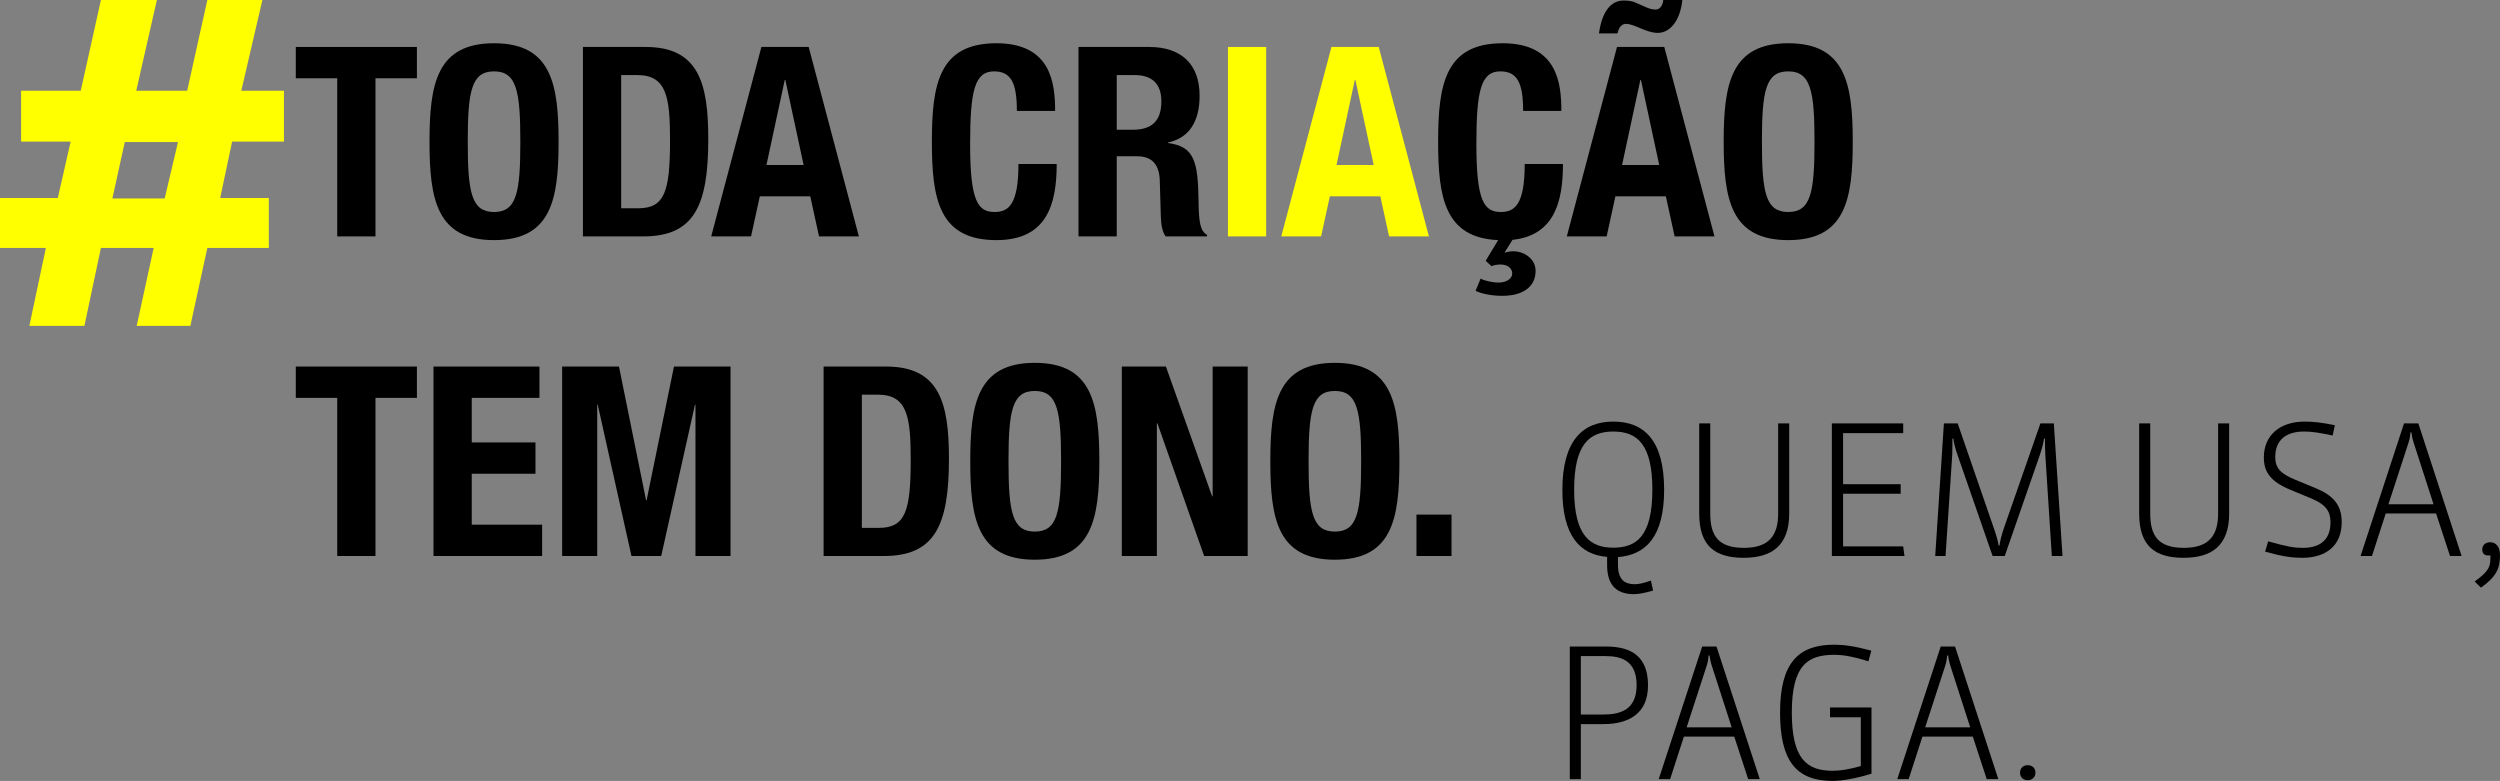
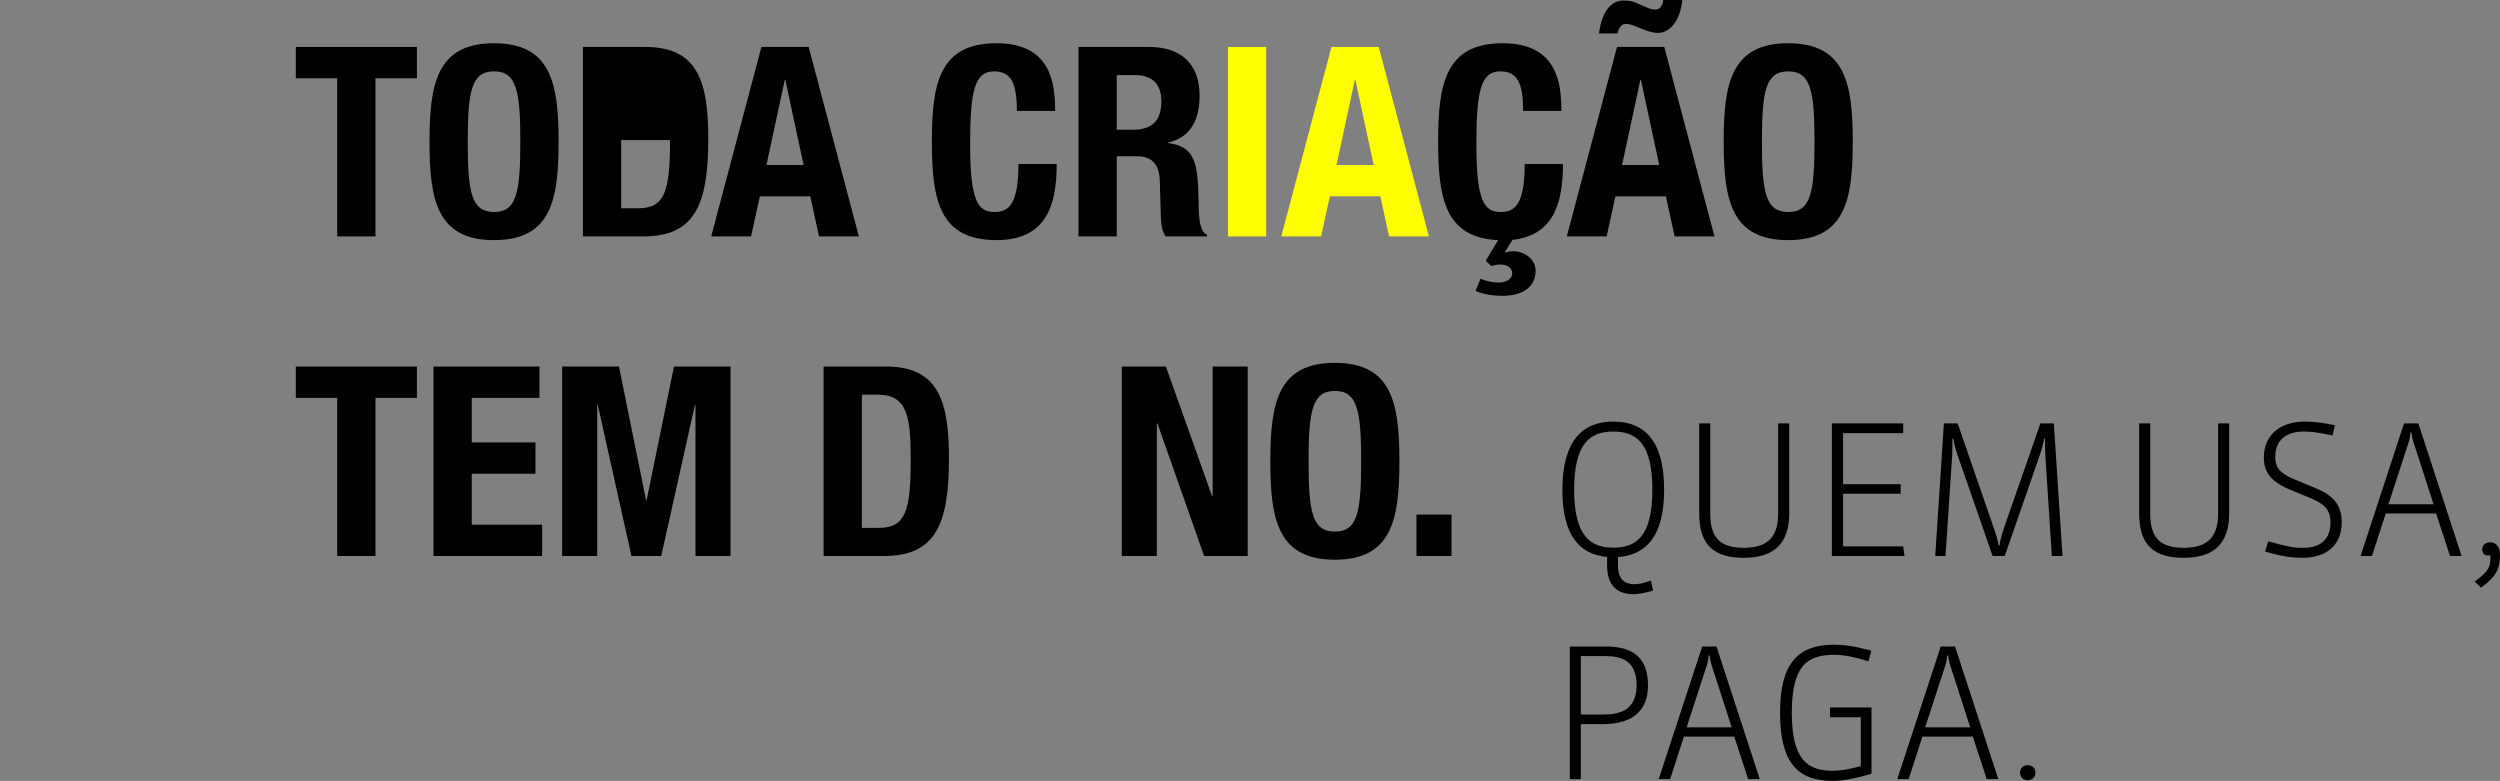
<svg xmlns="http://www.w3.org/2000/svg" width="922" height="288" viewBox="0 0 922 288" fill="none">
  <rect x="0" y="0" width="922" height="288" fill="#808080" stroke="none" />
  <path d="M613.734 180.632C613.734 197.844 607.056 204.649 596.705 205.45V208.385C596.705 213.923 599.376 215.457 602.848 215.457C604.184 215.457 605.787 215.191 608.859 214.123L609.66 217.792C606.788 218.66 604.384 219.127 602.581 219.127C596.371 219.127 592.698 215.991 592.698 208.385V205.383C582.48 204.516 576.203 197.377 576.203 180.698C576.203 162.285 583.883 155.48 594.968 155.48C606.321 155.48 613.734 162.351 613.734 180.632ZM609.393 180.632C609.393 163.953 603.917 159.149 594.968 159.149C586.087 159.149 580.544 163.953 580.544 180.632C580.544 197.844 586.688 201.981 594.968 201.981C603.182 201.981 609.393 198.178 609.393 180.632Z" fill="black" />
  <path d="M659.861 189.371C659.861 201.247 653.383 205.717 643.099 205.717C632.481 205.717 626.671 201.38 626.671 189.371V156.147H630.744V189.371C630.744 197.711 633.816 202.047 643.165 202.047C652.314 202.047 655.787 197.577 655.787 189.371V156.147H659.861V189.371Z" fill="black" />
  <path d="M702.369 205.05H675.59V156.147H701.901V159.749H679.73V178.563H700.967V182.099H679.73V201.514H701.901L702.369 205.05Z" fill="black" />
  <path d="M760.655 205.05H756.714L754.31 167.755C754.244 166.288 754.177 164.286 754.177 161.751H753.843C753.643 163.352 752.975 165.887 752.307 167.755L739.352 205.05H734.877L721.922 167.755C721.388 166.288 720.586 163.552 720.386 161.751H720.052C720.052 162.952 720.052 166.554 719.985 167.755L717.514 205.05H713.708L716.913 156.147H721.989L735.345 194.842C736.146 197.11 736.948 199.913 737.081 201.18H737.415C737.549 199.913 738.216 197.11 739.018 194.842L752.507 156.147H757.449L760.655 205.05Z" fill="black" />
  <path d="M822.116 189.371C822.116 201.247 815.638 205.717 805.354 205.717C794.736 205.717 788.926 201.38 788.926 189.371V156.147H793V189.371C793 197.711 796.072 202.047 805.421 202.047C814.57 202.047 818.042 197.577 818.042 189.371V156.147H822.116V189.371Z" fill="black" />
  <path d="M863.623 192.574C863.623 201.58 857.412 205.717 849.131 205.717C845.392 205.717 842.052 205.317 835.374 203.448L836.51 199.646C843.922 201.714 846.059 202.047 849.398 202.047C856.143 202.047 859.482 198.578 859.482 192.707C859.482 188.237 857.479 185.969 852.403 183.834L844.523 180.565C837.378 177.563 834.907 174.093 834.907 168.689C834.907 160.683 840.65 155.48 849.999 155.48C852.938 155.48 856.277 155.813 861.085 156.814L860.284 160.617C855.141 159.549 852.604 159.149 849.732 159.149C843.255 159.149 839.114 162.151 839.114 168.556C839.114 172.559 840.984 174.627 846.26 176.829L854.006 180.031C860.484 182.7 863.623 186.236 863.623 192.574Z" fill="black" />
  <path d="M907.841 205.05H903.567L898.425 189.371H879.86L874.785 205.05H870.578L886.605 156.147H891.881L907.841 205.05ZM897.49 185.969L890.144 163.219C889.677 161.751 889.41 160.283 889.343 159.483H888.942C888.942 160.283 888.742 161.818 888.274 163.219L880.862 185.969H897.49Z" fill="black" />
  <path d="M922 204.783C922 209.787 920.531 212.722 914.988 216.725L912.651 214.457C917.926 210.654 918.461 208.986 918.461 205.65V204.85H917.459C916.257 204.85 915.456 204.049 915.456 202.648C915.456 201.047 916.658 199.979 918.327 199.979C920.397 199.979 922 201.447 922 204.783Z" fill="black" />
  <path d="M607.79 252.774C607.79 263.315 600.511 267.051 591.295 267.051H583.015V287.333H578.941V238.43H592.23C601.914 238.43 607.79 242.299 607.79 252.774ZM603.583 252.707C603.583 243.834 598.174 241.966 592.164 241.966H583.015V263.515H591.295C597.706 263.515 603.583 261.714 603.583 252.707Z" fill="black" />
  <path d="M649.002 287.333H644.728L639.586 271.655H621.021L615.946 287.333H611.739L627.766 238.43H633.042L649.002 287.333ZM638.651 268.252L631.305 245.502C630.838 244.034 630.571 242.566 630.504 241.766H630.103C630.103 242.566 629.903 244.101 629.435 245.502L622.023 268.252H638.651Z" fill="black" />
  <path d="M690.207 285.331C684.264 287.199 678.988 288 675.849 288C662.226 288 656.483 280.328 656.483 262.781C656.483 244.501 663.228 237.763 676.384 237.763C679.923 237.763 683.729 238.23 690.14 239.964L689.072 243.901C683.195 242.033 679.522 241.499 676.517 241.499C666.767 241.499 660.824 245.168 660.824 262.781C660.824 279.861 666.3 284.264 675.916 284.264C678.52 284.264 681.392 283.864 686.267 282.529V264.516H674.914V260.913H690.207V285.331Z" fill="black" />
  <path d="M736.977 287.333H732.703L727.561 271.655H708.996L703.921 287.333H699.714L715.741 238.43H721.017L736.977 287.333ZM726.626 268.252L719.281 245.502C718.813 244.034 718.546 242.566 718.479 241.766H718.078C718.078 242.566 717.878 244.101 717.411 245.502L709.998 268.252H726.626Z" fill="black" />
  <path d="M750.669 284.931C750.669 286.666 749.467 287.733 747.797 287.733C746.195 287.733 744.992 286.666 744.992 284.931C744.992 283.263 746.195 282.196 747.797 282.196C749.333 282.196 750.669 283.13 750.669 284.931Z" fill="black" />
  <path d="M109.092 17.32H153.755V28.866H138.476V87.185H124.372V28.866H109.092V17.32Z" fill="black" />
  <path d="M158.404 52.252C158.404 31.018 161.049 15.95 182.205 15.95C203.361 15.95 206.005 31.018 206.005 52.252C206.005 73.486 203.361 88.555 182.205 88.555C161.049 88.555 158.404 73.486 158.404 52.252ZM172.508 52.252C172.508 71.039 173.88 78.182 182.205 78.182C190.53 78.182 191.901 71.039 191.901 52.252C191.901 33.563 190.53 26.322 182.205 26.322C173.88 26.322 172.508 33.563 172.508 52.252Z" fill="black" />
-   <path d="M214.983 87.185V17.32H238.098C257.687 17.32 261.213 30.725 261.213 51.273C261.213 76.03 255.924 87.185 237.217 87.185H214.983ZM229.087 27.692V76.812H235.356C245.15 76.812 247.109 70.648 247.109 51.665C247.109 35.813 245.836 27.692 235.062 27.692H229.087Z" fill="black" />
+   <path d="M214.983 87.185V17.32H238.098C257.687 17.32 261.213 30.725 261.213 51.273C261.213 76.03 255.924 87.185 237.217 87.185H214.983ZM229.087 27.692V76.812H235.356C245.15 76.812 247.109 70.648 247.109 51.665H229.087Z" fill="black" />
  <path d="M262.294 87.185L280.806 17.32H298.24L316.752 87.185H302.06L298.828 72.409H280.218L276.986 87.185H262.294ZM289.425 29.453L282.667 60.863H296.379L289.621 29.453H289.425Z" fill="black" />
  <path d="M389.123 40.901H375.019C375.019 30.725 372.962 26.322 366.595 26.322C359.445 26.322 357.78 33.465 357.78 53.23C357.78 74.366 360.719 78.182 366.791 78.182C371.884 78.182 375.606 75.54 375.606 60.471H389.71C389.71 75.54 385.988 88.555 367.477 88.555C346.321 88.555 343.676 73.486 343.676 52.252C343.676 31.018 346.321 15.95 367.477 15.95C387.653 15.95 389.123 30.725 389.123 40.901Z" fill="black" />
  <path d="M411.856 27.692V47.849H417.733C424.491 47.849 428.311 44.913 428.311 37.379C428.311 30.921 424.883 27.692 418.517 27.692H411.856ZM397.752 87.185V17.32H423.806C435.363 17.32 442.415 23.386 442.415 35.324C442.415 44.62 438.693 50.882 430.76 52.546V52.741C440.358 54.013 441.827 59.297 442.023 74.073C442.121 81.411 442.513 85.228 445.158 86.597V87.185H429.878C428.507 85.228 428.213 82.586 428.115 79.846L427.723 66.44C427.528 60.961 425.079 57.634 419.398 57.634H411.856V87.185H397.752Z" fill="black" />
  <path d="M466.966 87.185H452.862V17.32H466.966V87.185Z" fill="#FFFF00" />
  <path d="M472.531 87.185L491.042 17.32H508.476L526.988 87.185H512.296L509.064 72.409H490.455L487.222 87.185H472.531ZM499.661 29.453L492.903 60.863H506.615L499.857 29.453H499.661Z" fill="#FFFF00" />
  <path d="M547.915 96.187L552.519 88.555C532.832 87.674 530.383 72.898 530.383 52.252C530.383 31.018 533.028 15.95 554.184 15.95C574.36 15.95 575.829 30.725 575.829 40.901H561.725C561.725 30.725 559.668 26.322 553.302 26.322C546.152 26.322 544.487 33.465 544.487 53.23C544.487 74.366 547.425 78.182 553.498 78.182C558.591 78.182 562.313 75.54 562.313 60.471H576.417C576.417 74.562 573.185 86.793 557.807 88.457L554.869 93.153C556.045 92.86 556.926 92.664 558.101 92.664C561.921 92.664 566.329 95.306 566.329 99.905C566.329 105.58 561.921 109.103 553.988 109.103C549.678 109.103 545.76 108.125 544.193 107.244L546.054 102.743C547.425 103.526 550.364 104.211 552.812 104.211C555.555 104.211 557.71 102.743 557.71 100.884C557.71 98.927 556.045 97.557 553.4 97.557C552.029 97.557 551.147 97.752 550.07 98.144L547.915 96.187Z" fill="black" />
  <path d="M577.84 87.185L596.352 17.32H613.786L632.297 87.185H617.606L614.374 72.409H595.764L592.532 87.185H577.84ZM604.971 29.453L598.213 60.863H611.925L605.167 29.453H604.971ZM596.548 12.329H589.691C590.769 4.697 593.805 0.196 598.8 0.196C600.563 0.196 601.837 0.391 603.012 0.881L607.713 2.936C608.693 3.327 609.672 3.523 610.652 3.523C612.513 3.523 613.394 1.272 613.394 0H620.446C619.76 6.947 616.332 12.133 611.337 12.133C607.126 12.133 602.816 8.807 599.682 8.807C598.213 8.807 597.037 9.883 596.548 12.329Z" fill="black" />
  <path d="M635.693 52.252C635.693 31.018 638.337 15.95 659.493 15.95C680.649 15.95 683.294 31.018 683.294 52.252C683.294 73.486 680.649 88.555 659.493 88.555C638.337 88.555 635.693 73.486 635.693 52.252ZM649.797 52.252C649.797 71.039 651.168 78.182 659.493 78.182C667.818 78.182 669.19 71.039 669.19 52.252C669.19 33.563 667.818 26.322 659.493 26.322C651.168 26.322 649.797 33.563 649.797 52.252Z" fill="black" />
  <path d="M109.092 135.185H153.755V146.731H138.476V205.05H124.372V146.731H109.092V135.185Z" fill="black" />
  <path d="M159.874 135.185H198.953V146.731H173.978V163.17H197.484V174.716H173.978V193.503H199.933V205.05H159.874V135.185Z" fill="black" />
  <path d="M207.322 205.05V135.185H228.282L238.273 184.501H238.469L248.557 135.185H269.419V205.05H256.49V149.275H256.295L243.856 205.05H232.886L220.447 149.275H220.251V205.05H207.322Z" fill="black" />
  <path d="M303.746 205.05V135.185H326.861C346.449 135.185 349.975 148.59 349.975 169.139C349.975 193.895 344.686 205.05 325.979 205.05H303.746ZM317.85 145.557V194.678H324.118C333.913 194.678 335.871 188.513 335.871 169.53C335.871 153.678 334.598 145.557 323.824 145.557H317.85Z" fill="black" />
-   <path d="M357.832 170.117C357.832 148.884 360.477 133.815 381.633 133.815C402.789 133.815 405.433 148.884 405.433 170.117C405.433 191.351 402.789 206.42 381.633 206.42C360.477 206.42 357.832 191.351 357.832 170.117ZM371.936 170.117C371.936 188.904 373.308 196.047 381.633 196.047C389.958 196.047 391.329 188.904 391.329 170.117C391.329 151.428 389.958 144.187 381.633 144.187C373.308 144.187 371.936 151.428 371.936 170.117Z" fill="black" />
  <path d="M413.726 135.185H429.985L447.027 183.033H447.223V135.185H460.151V205.05H444.089L426.85 156.125H426.654V205.05H413.726V135.185Z" fill="black" />
  <path d="M468.498 170.117C468.498 148.884 471.143 133.815 492.299 133.815C513.455 133.815 516.099 148.884 516.099 170.117C516.099 191.351 513.455 206.42 492.299 206.42C471.143 206.42 468.498 191.351 468.498 170.117ZM482.602 170.117C482.602 188.904 483.973 196.047 492.299 196.047C500.624 196.047 501.995 188.904 501.995 170.117C501.995 151.428 500.624 144.187 492.299 144.187C483.973 144.187 482.602 151.428 482.602 170.117Z" fill="black" />
  <path d="M522.392 189.785H535.321V205.05H522.392V189.785Z" fill="black" />
-   <path d="M104.72 33.474V52.234H85.603L81.205 73.023H99.138V91.445H76.468L70.208 120.178H50.415L56.674 91.445H37.219L31.128 120.178H10.827L16.918 91.445H0V73.023H21.316L26.053 52.234H7.782V33.474H29.775L37.219 0.009H57.858L50.245 33.474H69.024L76.468 0.009H96.769L88.987 33.474H104.72ZM41.448 73.192H60.734L65.641 52.403H46.016L41.448 73.192Z" fill="#FFFF00" />
</svg>